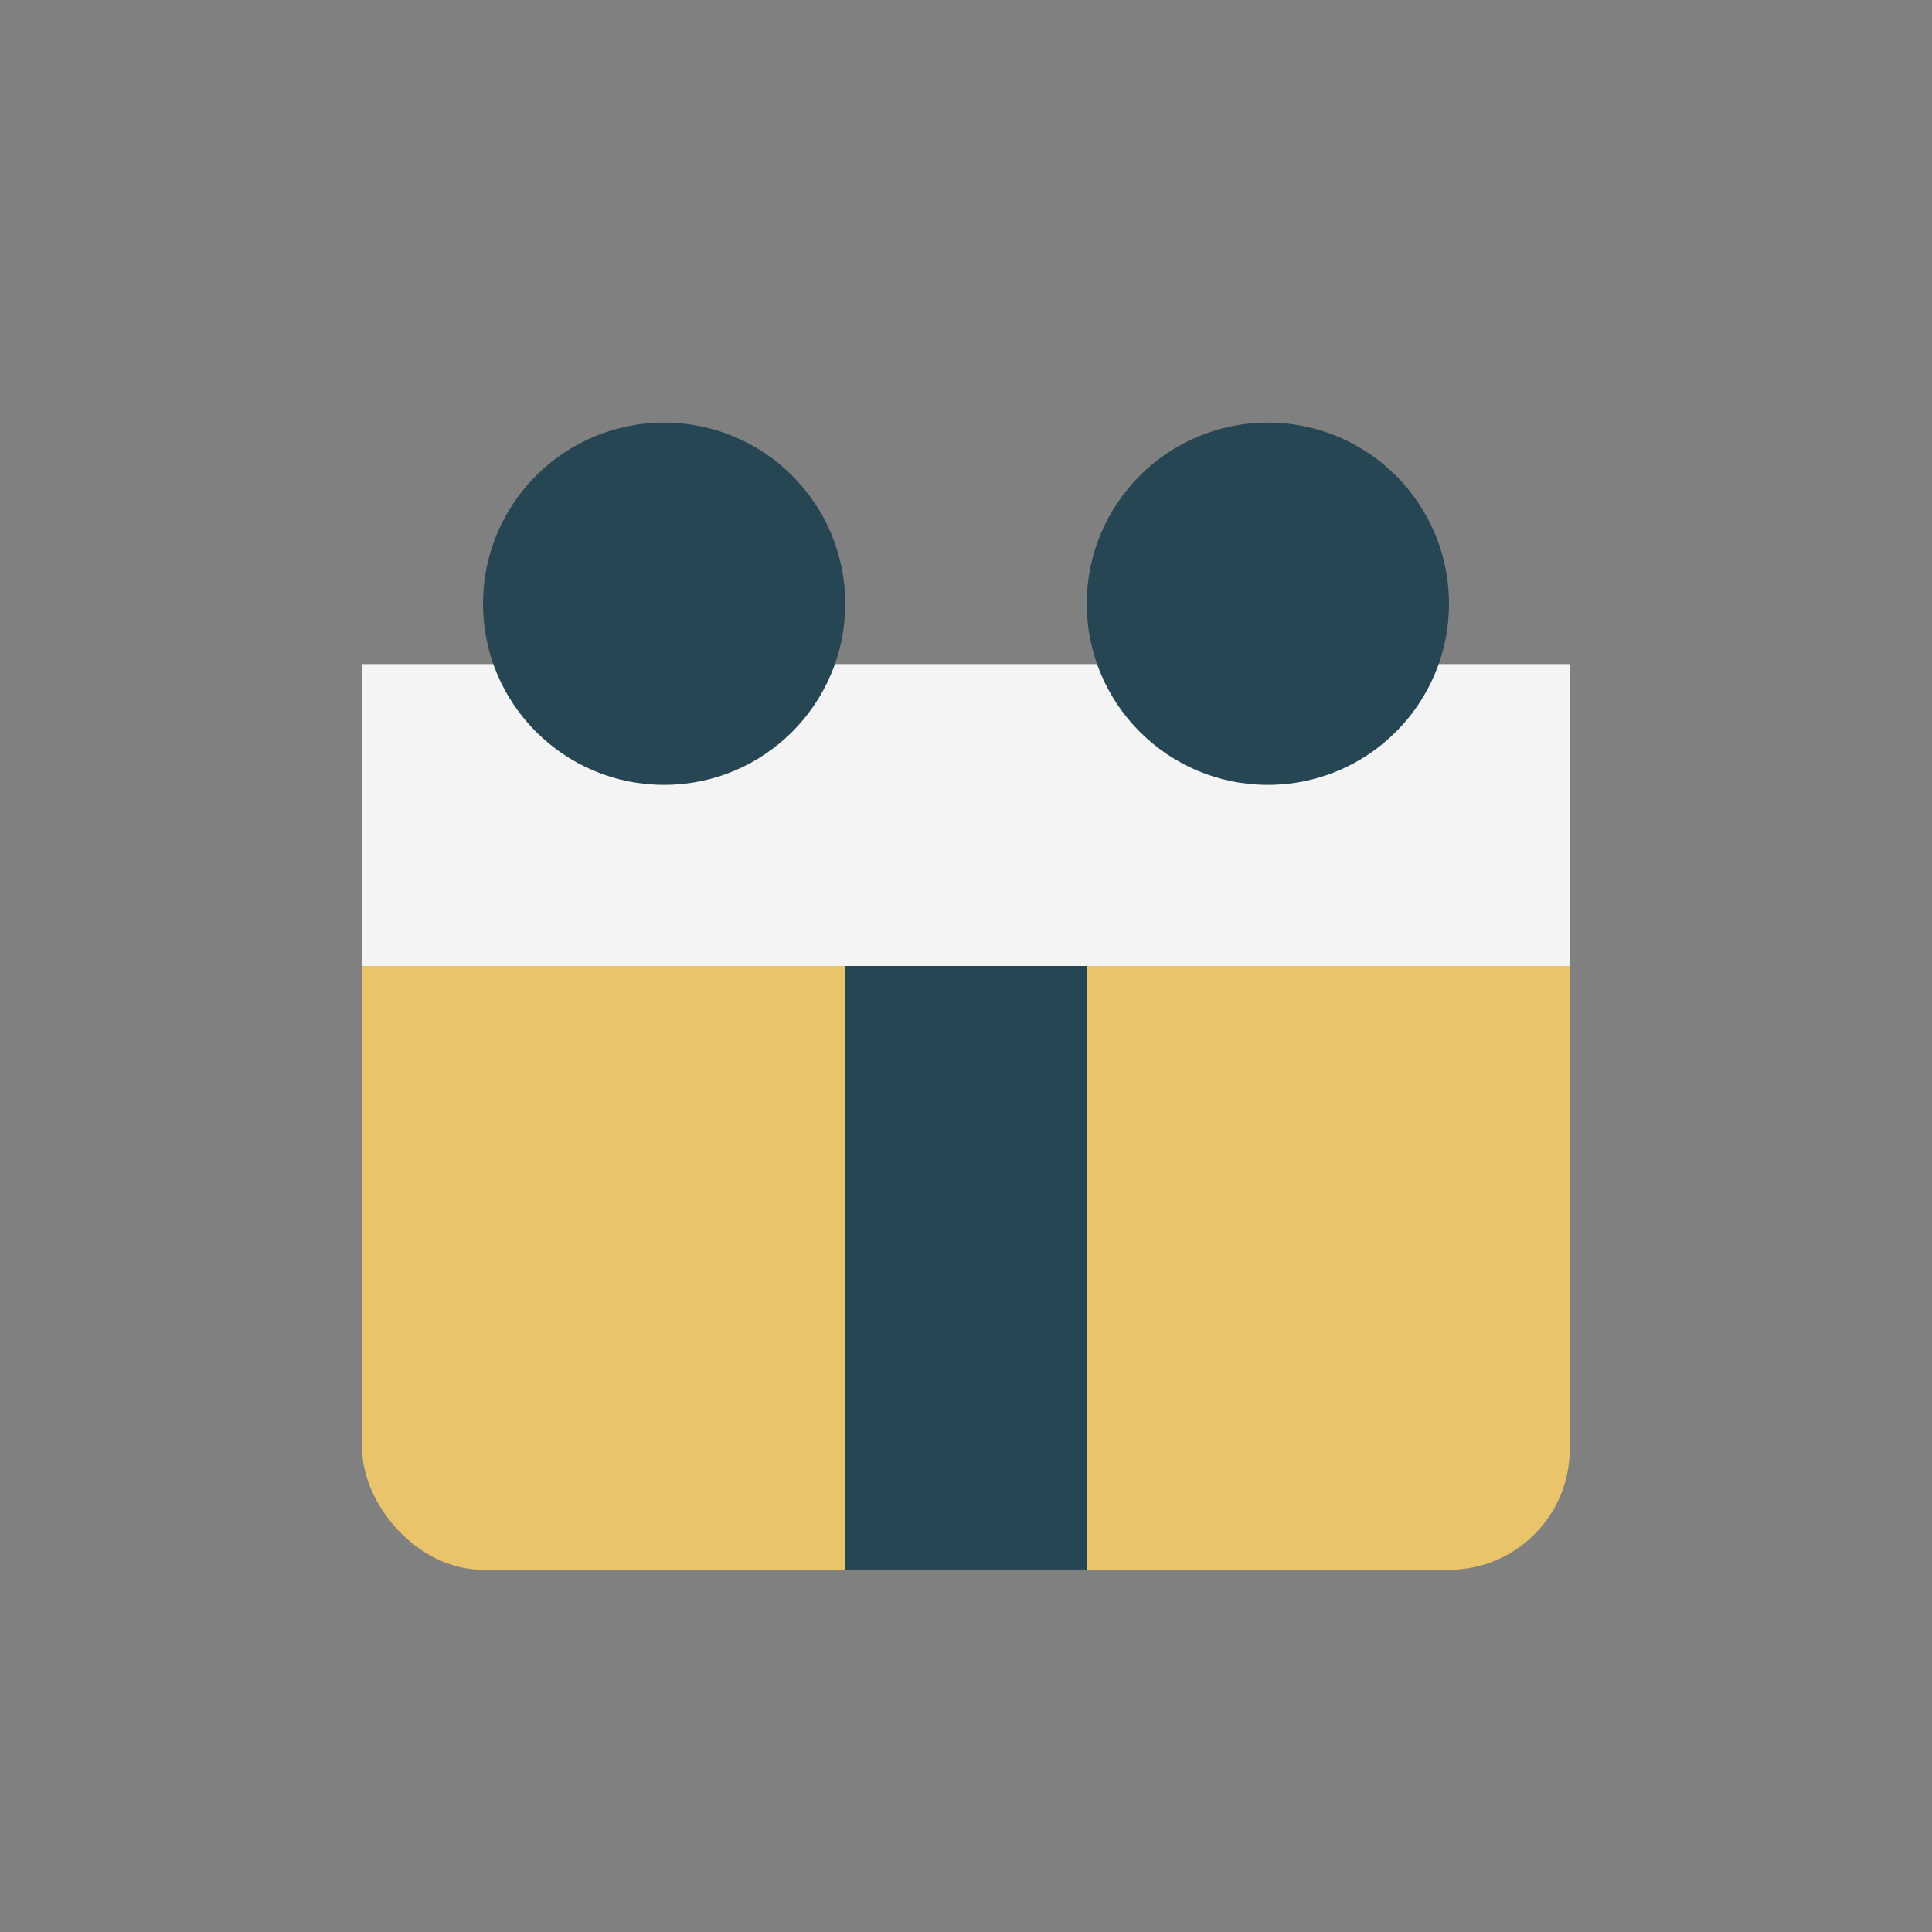
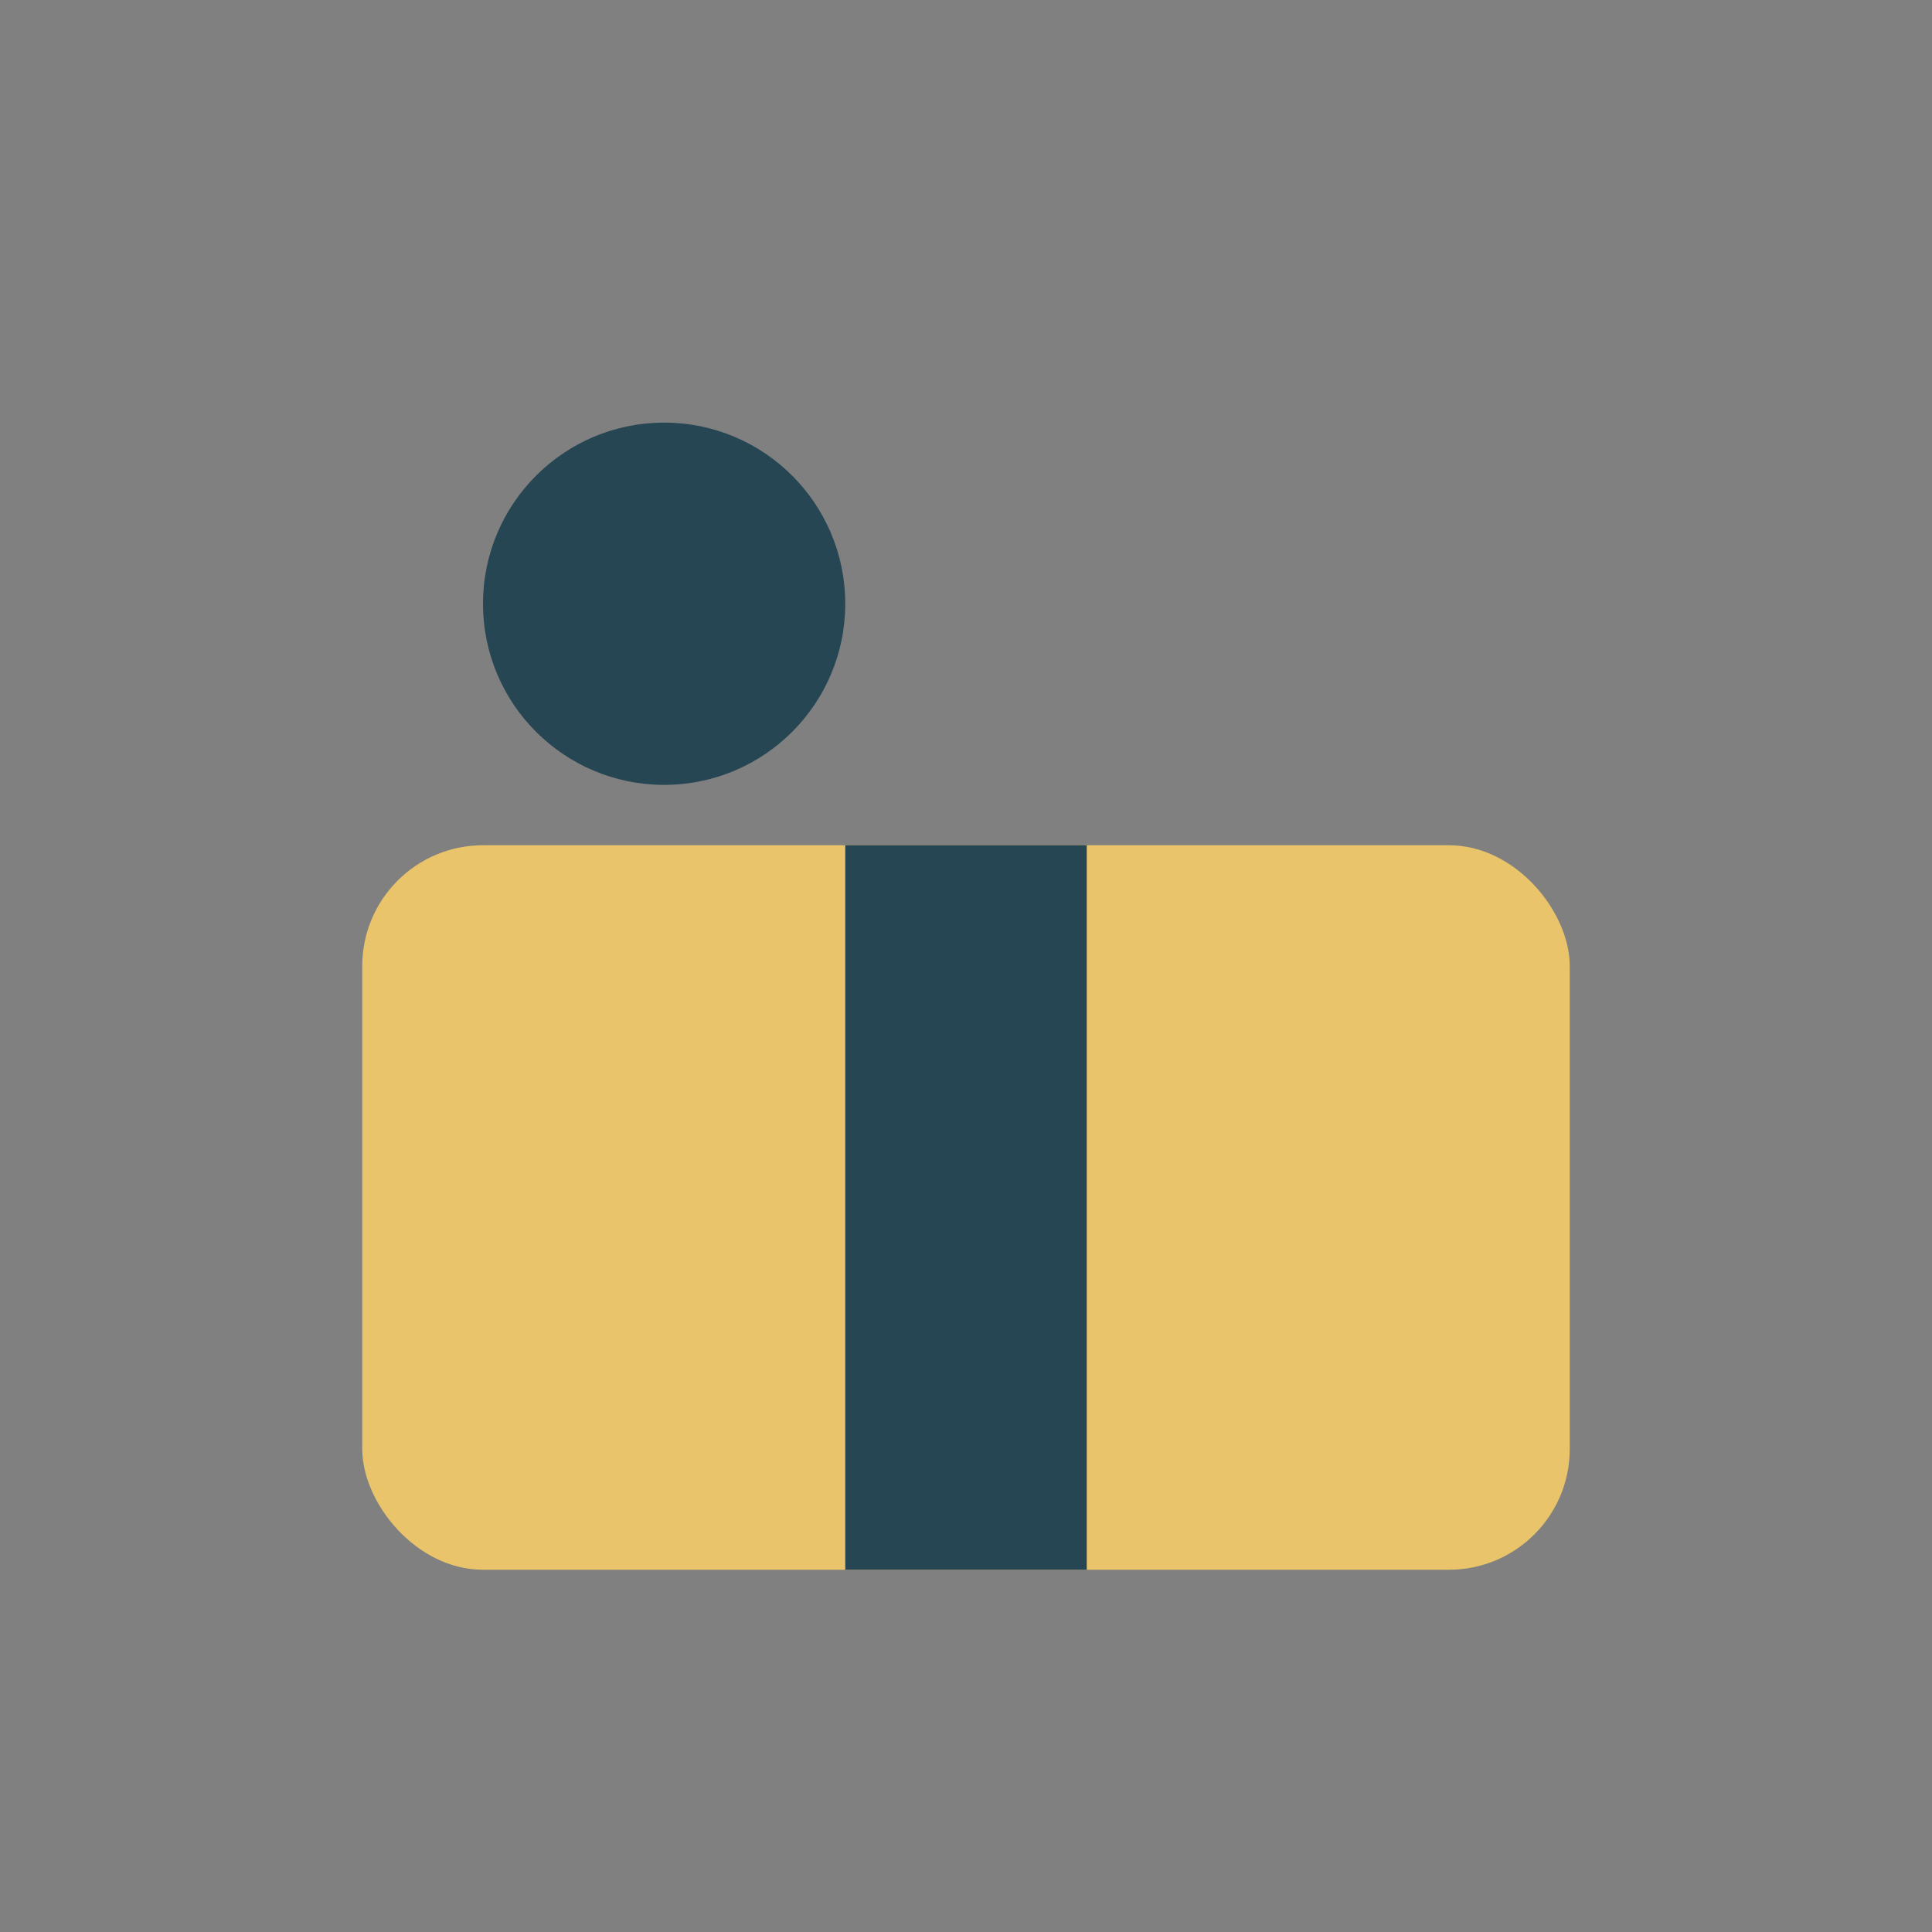
<svg xmlns="http://www.w3.org/2000/svg" width="32" height="32" viewBox="0 0 32 32">
  <rect x="0" y="0" width="32" height="32" fill="#808080" stroke="none" />
  <rect x="6" y="14" width="20" height="12" rx="2" fill="#E9C46A" />
  <rect x="14" y="14" width="4" height="12" fill="#264653" />
-   <rect x="6" y="11" width="20" height="5" fill="#F4F4F4" />
  <circle cx="11" cy="10" r="3" fill="#264653" />
-   <circle cx="21" cy="10" r="3" fill="#264653" />
</svg>